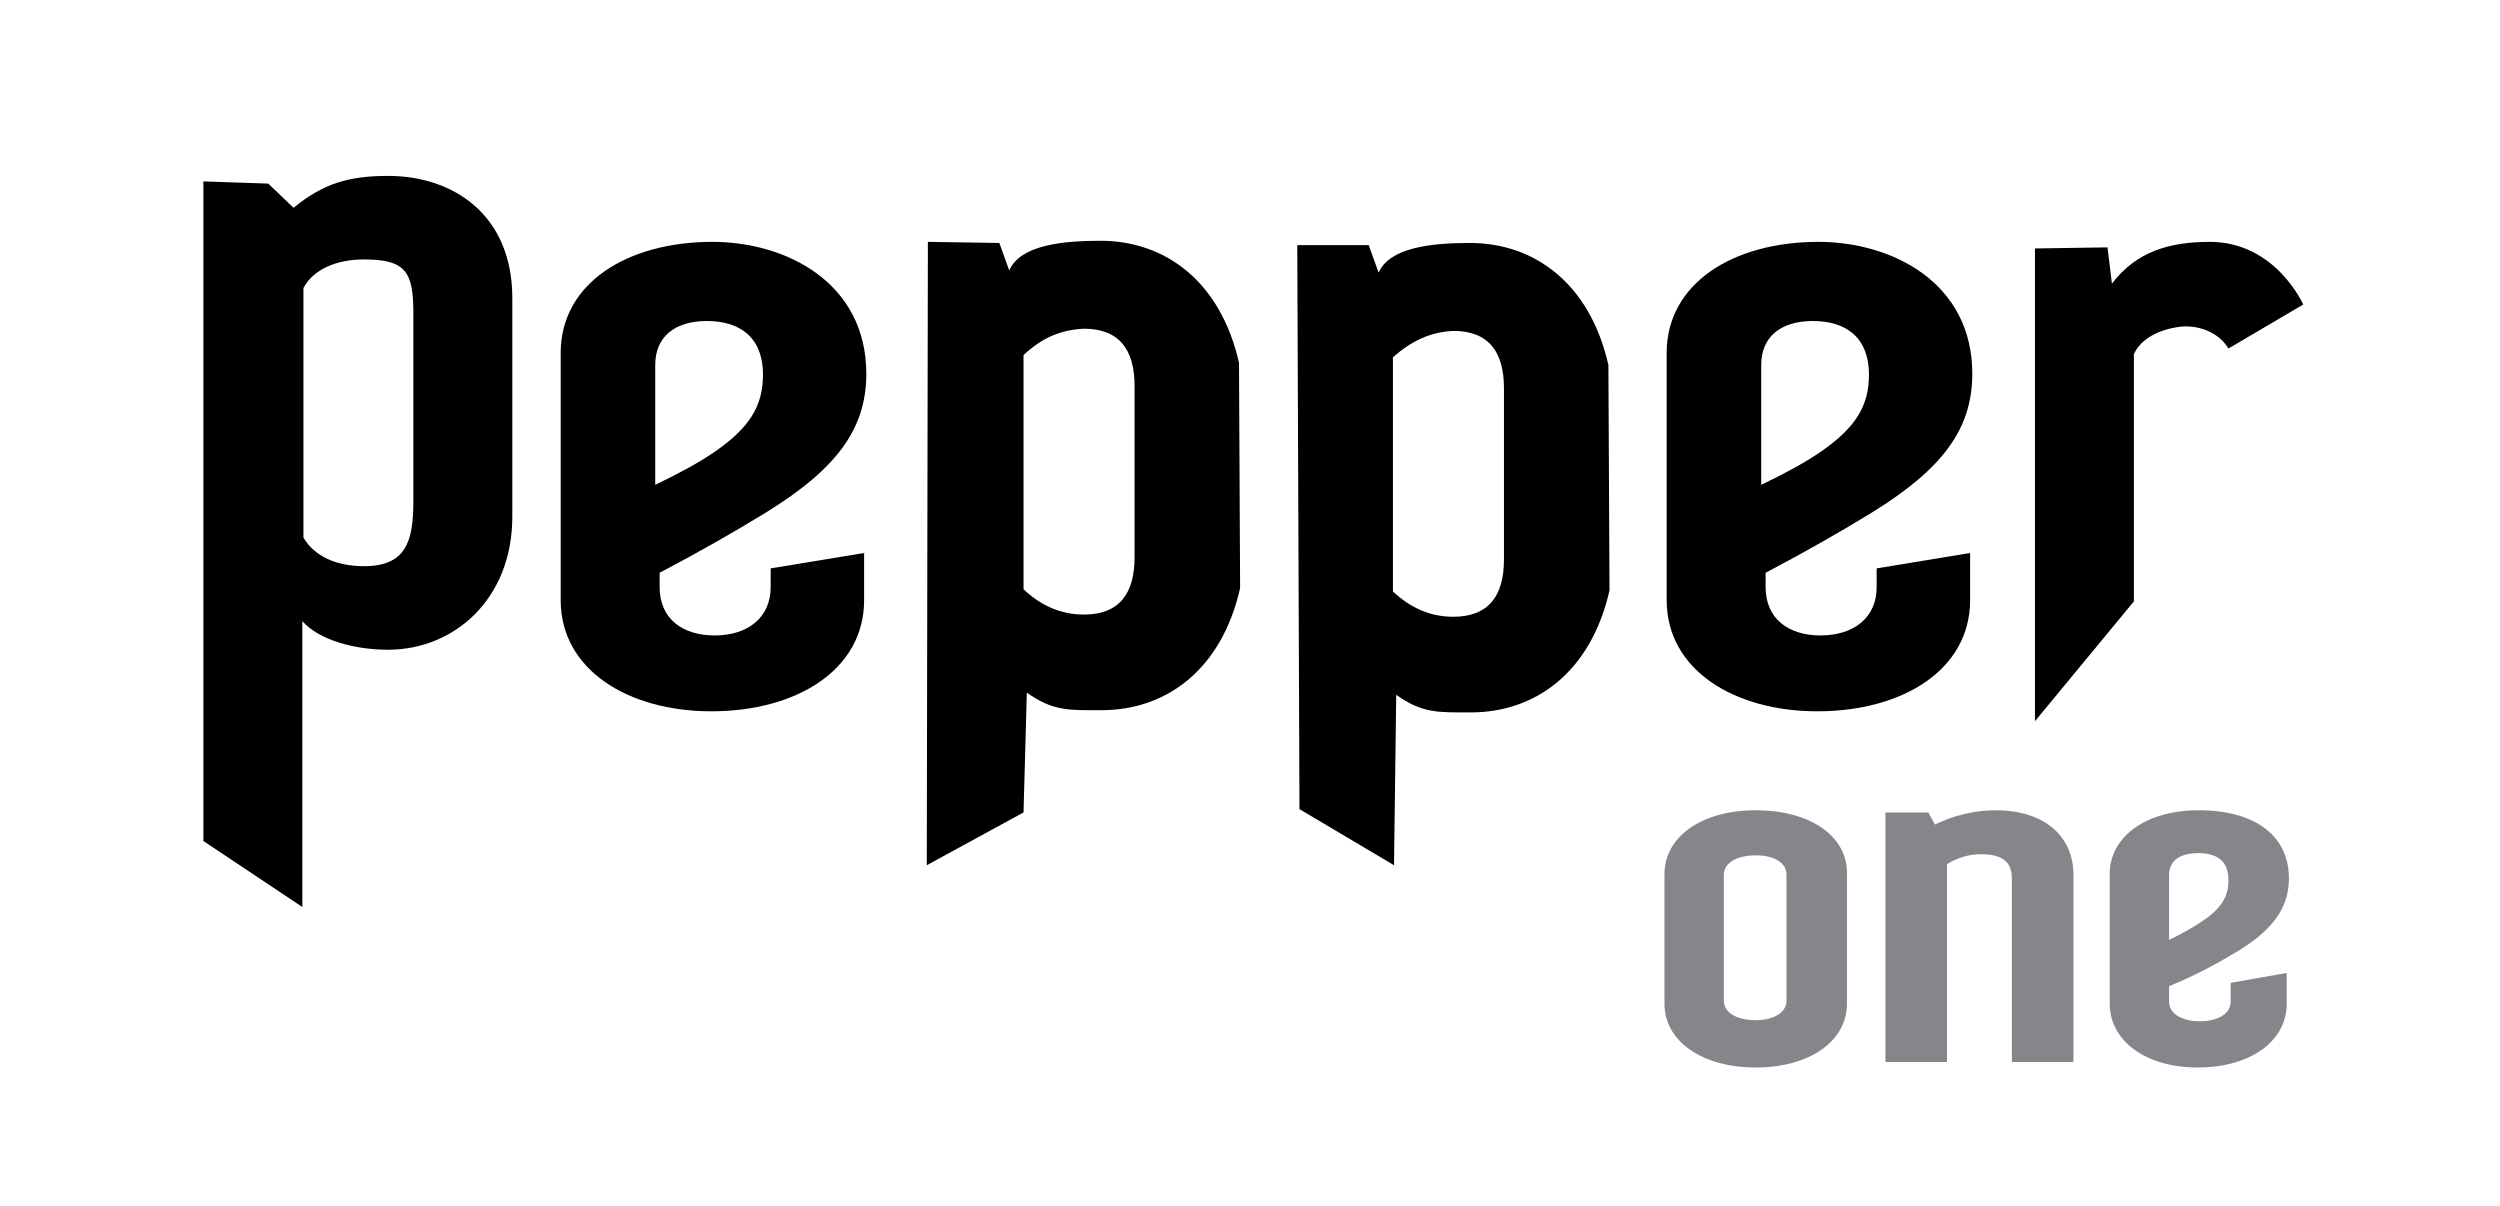
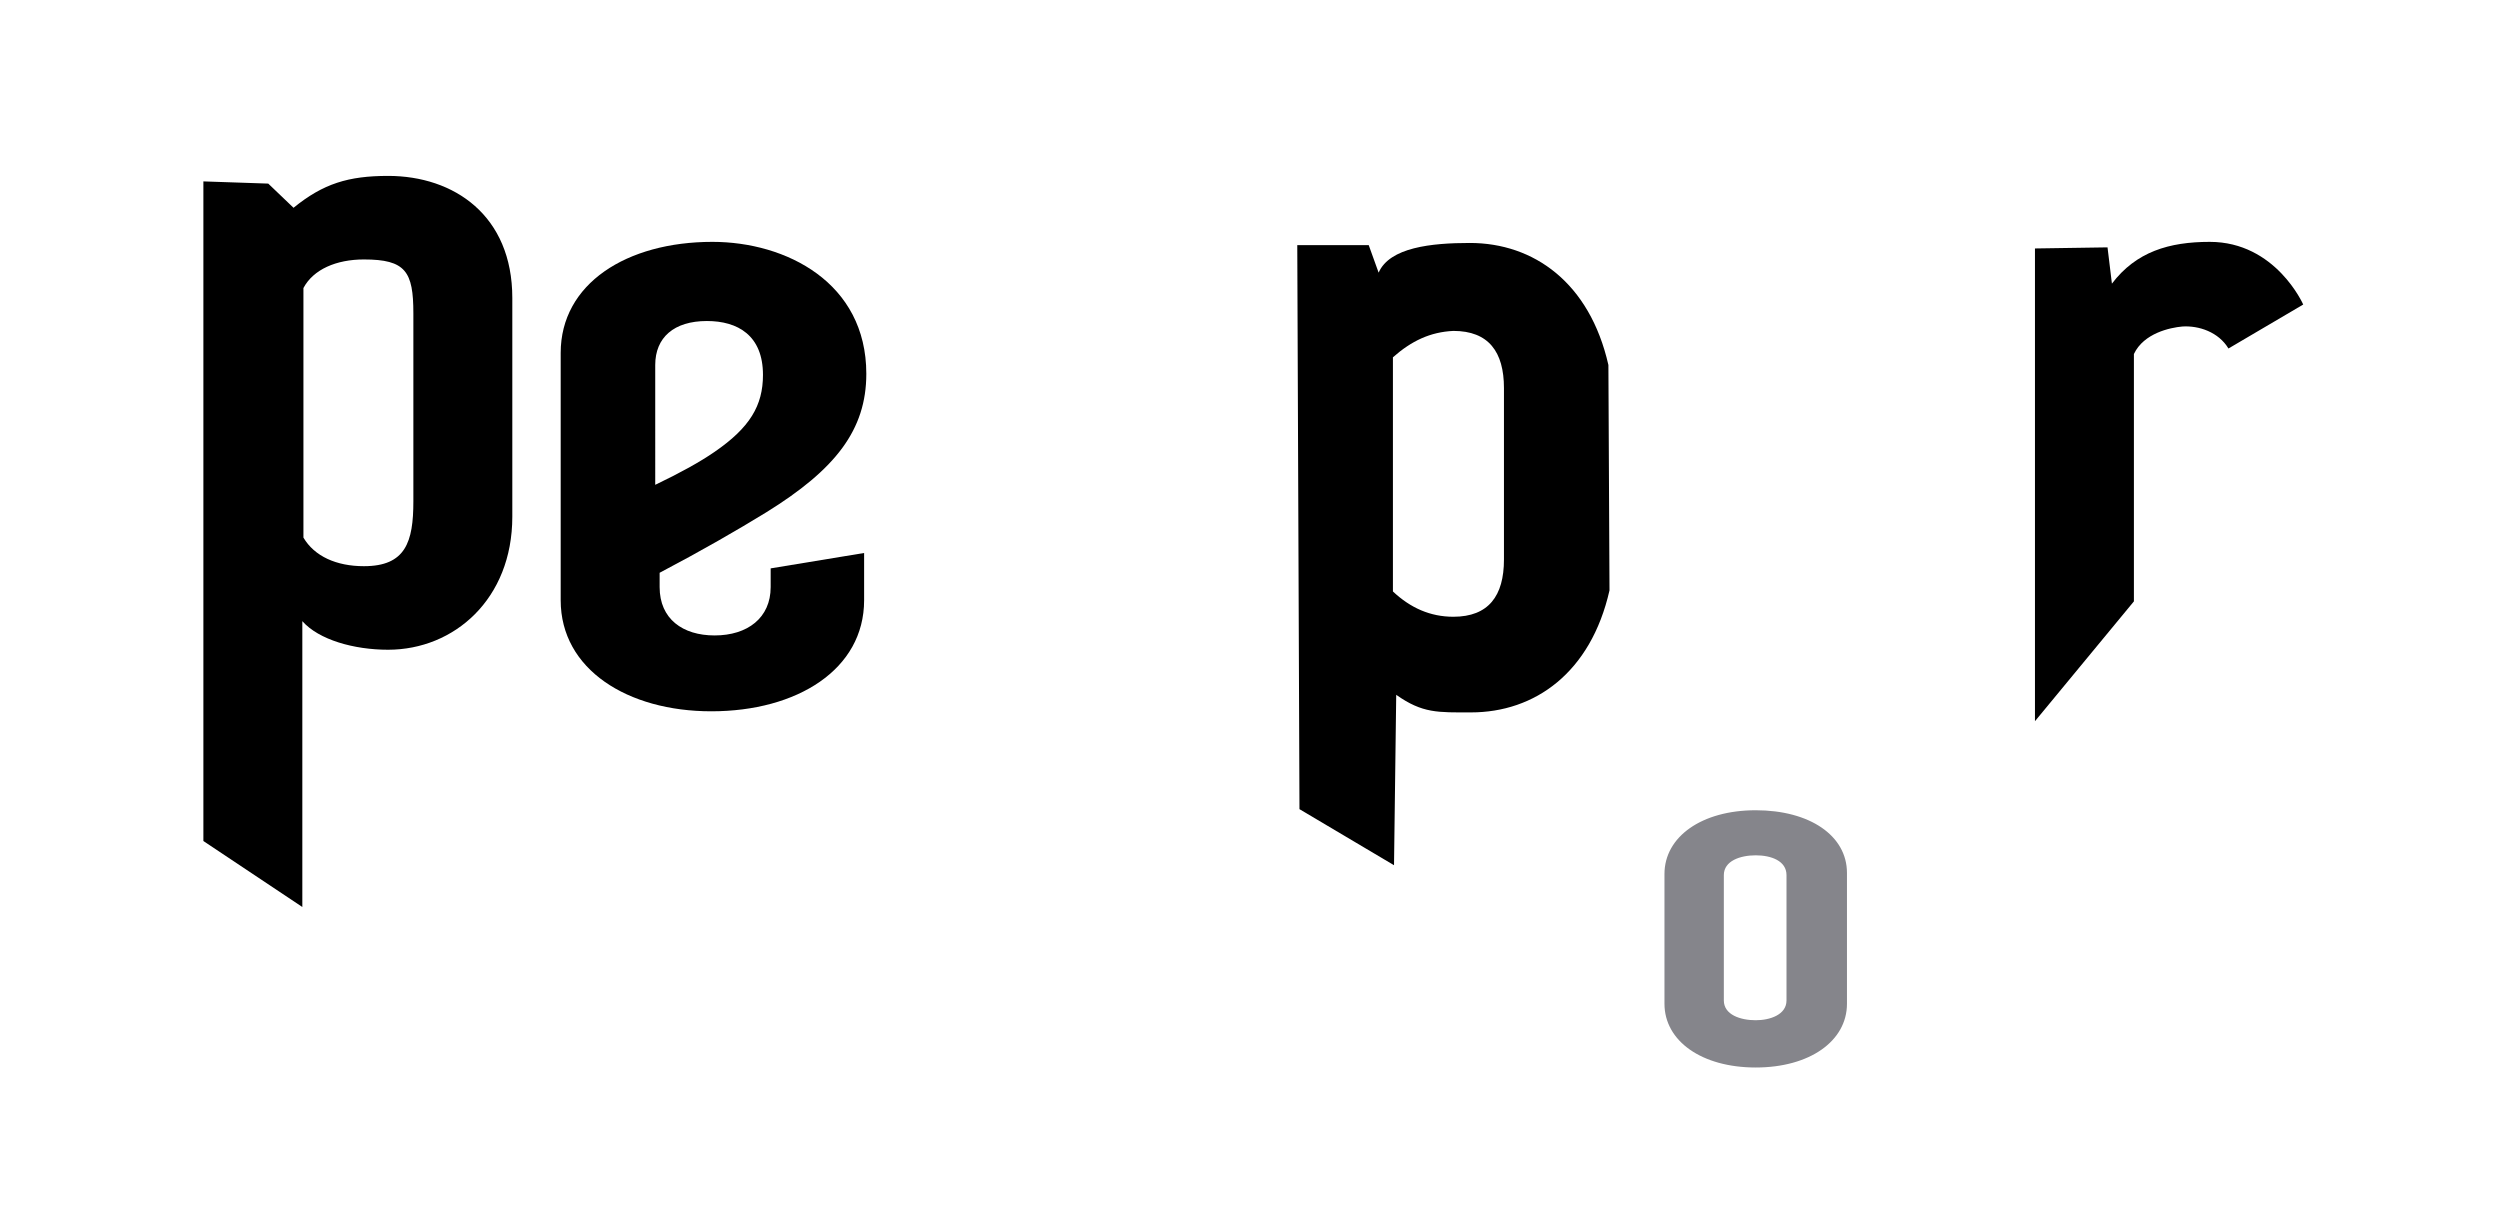
<svg xmlns="http://www.w3.org/2000/svg" version="1.1" id="Calque_1" x="0px" y="0px" width="227.4px" height="109.7px" viewBox="0 0 227.4 109.7" style="enable-background:new 0 0 227.4 109.7;" xml:space="preserve">
  <style type="text/css">
	.st0{fill:#85858B;}
</style>
  <g>
    <path d="M24.4,16.7l2.3,2.2c2.7-2.2,5-2.9,8.6-2.9c6,0,11.3,3.6,11.3,11.1V47c0,7.5-5.3,12.1-11.3,12.1c-3.1,0-6.3-0.9-7.8-2.6v26   l-9-6v-60L24.4,16.7z M27.6,26.2v22.7c1,1.7,3,2.6,5.5,2.6c3.8,0,4.5-2.2,4.5-5.9V28.5c0-3.8-0.7-4.9-4.5-4.9   C30.6,23.6,28.5,24.5,27.6,26.2z" />
    <path d="M60,52.1v1.3c0,2.9,2.1,4.4,5,4.4c3,0,5.1-1.6,5.1-4.4v-1.7l8.5-1.4v4.3c0,6.3-6.1,10.1-13.9,10.1   c-7.6,0-13.7-3.8-13.7-10.1V32.1c0-6.3,6-10.1,13.8-10.1c6.7,0,14,3.7,14,12c0,5.1-2.8,8.7-9.1,12.6C67.1,48.2,63.8,50.1,60,52.1z    M59.6,44.1c2.3-1.1,4.1-2.1,5.4-3c3.2-2.2,4.4-4.2,4.4-7c0-3.6-2.3-4.9-5.1-4.9c-3,0-4.7,1.5-4.7,4V44.1z" />
-     <path d="M90.9,22.1l0.9,2.5c1-2.3,4.8-2.7,8.3-2.7c5.8,0,10.9,3.6,12.6,11.1l0.1,20.5c-1.7,7.5-6.8,11.1-12.6,11.1   c-3,0-4.4,0.1-6.8-1.6l-0.3,10.9l-8.8,4.8l0.1-56.7L90.9,22.1z M93.1,32.3l0,21.3c1.6,1.5,3.4,2.3,5.5,2.3c3.2,0,4.6-1.9,4.6-5.2   l0-15.6c0-3.3-1.4-5.2-4.6-5.2C96.5,30,94.8,30.7,93.1,32.3z" />
    <path d="M202.7,31.7c-0.9-1.5-2.7-2.1-4.2-2c-1.1,0.1-3.5,0.6-4.4,2.5l0,22.5l-9,10.9v-43l6.6-0.1l0.4,3.3c2.2-2.9,5.2-3.8,8.9-3.8   c6,0,8.5,5.7,8.5,5.7L202.7,31.7z" />
    <path d="M124.5,22.3l0.9,2.5c1-2.3,4.8-2.7,8.3-2.7c5.8,0,10.9,3.6,12.6,11.1l0.1,20.5c-1.7,7.5-6.8,11.1-12.6,11.1   c-3,0-4.4,0.1-6.8-1.6l-0.2,15.5l-8.6-5.1L118,22.3L124.5,22.3z M126.7,32.5l0,21.3c1.6,1.5,3.4,2.3,5.5,2.3c3.2,0,4.6-1.9,4.6-5.2   l0-15.6c0-3.3-1.4-5.2-4.6-5.2C130.1,30.2,128.4,31,126.7,32.5z" />
-     <path d="M160.6,52.1v1.3c0,2.9,2.1,4.4,5,4.4c3,0,5.1-1.6,5.1-4.4v-1.7l8.5-1.4v4.3c0,6.3-6.1,10.1-13.9,10.1   c-7.6,0-13.7-3.8-13.7-10.1V32.1c0-6.3,6-10.1,13.8-10.1c6.7,0,14,3.7,14,12c0,5.1-2.8,8.7-9.1,12.6   C167.7,48.2,164.4,50.1,160.6,52.1z M160.2,44.1c2.3-1.1,4.1-2.1,5.4-3c3.2-2.2,4.4-4.2,4.4-7c0-3.6-2.3-4.9-5.1-4.9   c-3,0-4.7,1.5-4.7,4V44.1z" />
  </g>
  <g>
    <g>
      <path class="st0" d="M159.7,73.7c-4.9,0-8.3,2.4-8.3,5.8v11.8c0,3.4,3.4,5.8,8.3,5.8s8.3-2.4,8.3-5.8V79.4    C168,76,164.6,73.7,159.7,73.7z M156.8,79.6c0-1.3,1.5-1.8,2.9-1.8c1.4,0,2.8,0.5,2.8,1.8V91c0,1.3-1.5,1.8-2.8,1.8    c-1.4,0-2.9-0.5-2.9-1.8V79.6z" />
-       <path class="st0" d="M181.5,73.7c-1.9,0-3.9,0.5-5.5,1.3l-0.6-1.1h-3.9v22.7h5.6v-18c1-0.6,2-0.9,3.1-0.9c2.5,0,2.8,1.2,2.8,2.3    v16.6h5.6V79.4C188.5,75.9,185.8,73.7,181.5,73.7z" />
-       <path class="st0" d="M202.9,91.1c0,1.3-1.5,1.8-2.8,1.8c-1.3,0-2.8-0.5-2.8-1.8v-1.4c2.2-0.9,4.1-1.9,5.6-2.8    c3.7-2.1,5.3-4.2,5.3-7c0-3.9-3.1-6.2-8.2-6.2c-4.8,0-8.1,2.4-8.1,5.8v11.8c0,3.4,3.3,5.8,8,5.8c4.8,0,8.1-2.4,8.1-5.8v-2.8    l-5.1,0.9V91.1z M197.3,85.5v-5.9c0-1.8,1.8-2,2.6-2c1.9,0,2.8,0.8,2.8,2.5c0,1.6-0.8,2.7-2.7,3.9    C199.4,84.4,198.5,84.9,197.3,85.5z" />
    </g>
  </g>
</svg>